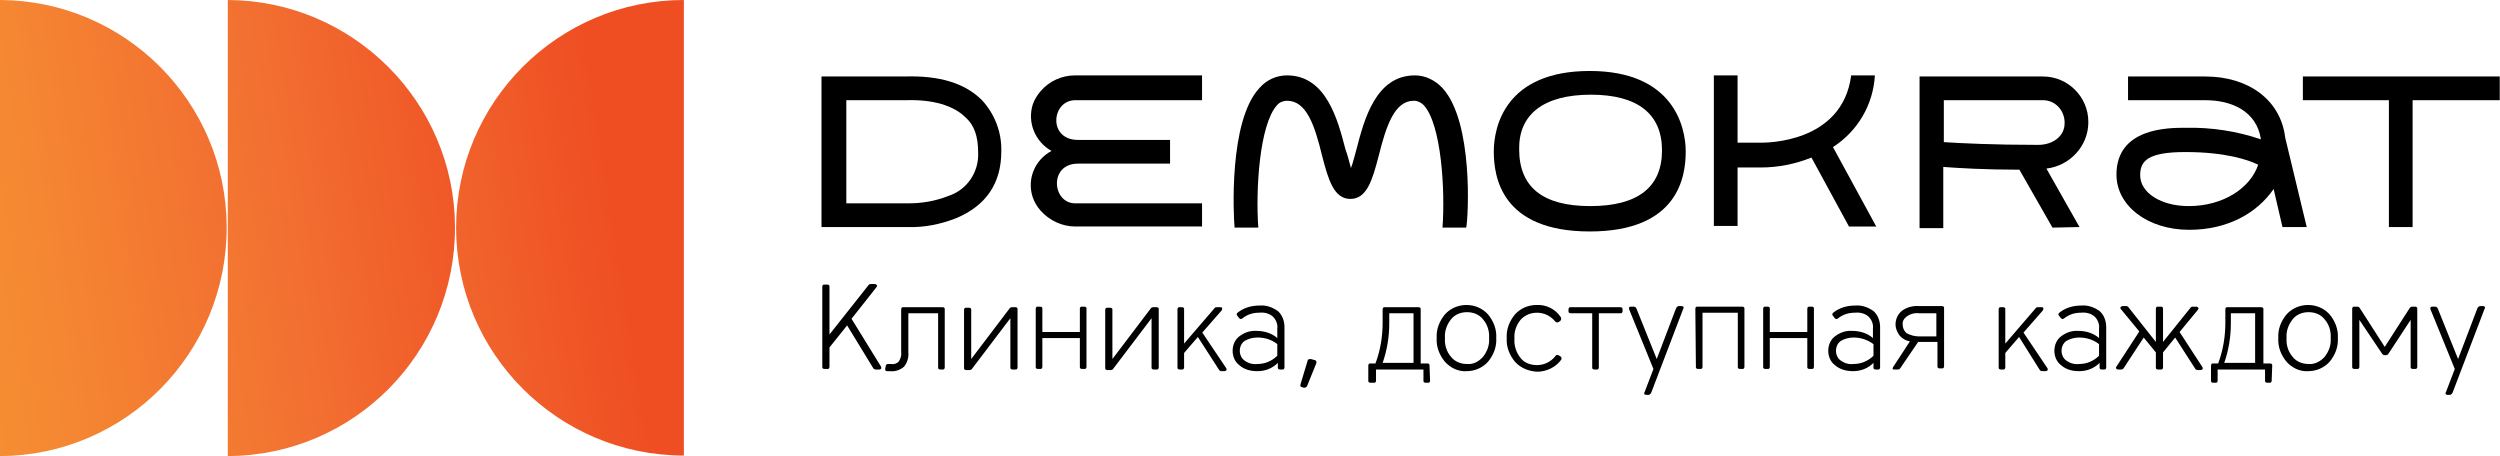
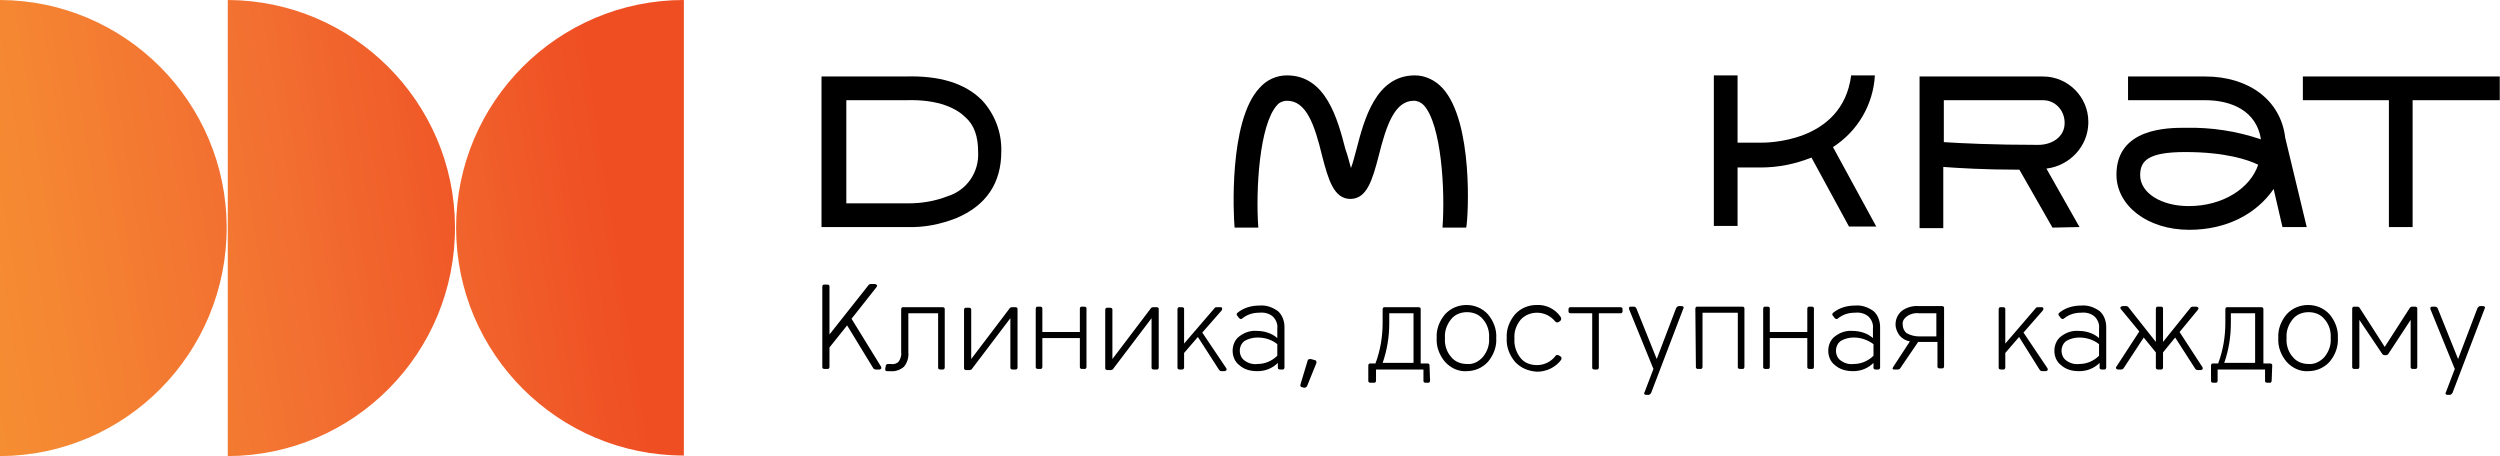
<svg xmlns="http://www.w3.org/2000/svg" version="1.1" id="Слой_1" x="0px" y="0px" viewBox="0 0 453.3 82.7" style="enable-background:new 0 0 453.3 82.7;" xml:space="preserve">
  <style type="text/css">
	.st0{fill:url(#Path_273_00000105404983526582865710000003052679456764883342_);}
	.st1{fill:url(#Path_274_00000098938336167193478530000000571375071689475495_);}
	.st2{fill:url(#Path_275_00000054228102816254711880000005781381709826633104_);}
	.st3{fill:#000000;}
</style>
  <g id="logo2" transform="translate(-72.5 -325.1)">
    <g id="Group_510" transform="translate(72.5 325.1)">
      <linearGradient id="Path_273_00000005969293877676700100000012343956575010263470_" gradientUnits="userSpaceOnUse" x1="-444.349" y1="421.19" x2="-441.989" y2="421.933" gradientTransform="matrix(41.138 0 0 -82.681 18262.672 34880.105)">
        <stop offset="0" style="stop-color:#F69333" />
        <stop offset="0.243" style="stop-color:#F58732" />
        <stop offset="0.585" style="stop-color:#F26F31" />
        <stop offset="1" style="stop-color:#EF4E23" />
      </linearGradient>
      <path id="Path_273" style="fill:url(#Path_273_00000005969293877676700100000012343956575010263470_);" d="M0,0v82.7    C22.8,82.6,41.2,64,41.1,41.1C41,18.5,22.7,0.1,0,0z" />
      <linearGradient id="Path_274_00000140726299648884570270000007861049717997939094_" gradientUnits="userSpaceOnUse" x1="-445.066" y1="420.964" x2="-442.706" y2="421.707" gradientTransform="matrix(41.138 0 0 -82.681 18304.014 34880.105)">
        <stop offset="0" style="stop-color:#F69333" />
        <stop offset="0.243" style="stop-color:#F58732" />
        <stop offset="0.585" style="stop-color:#F26F31" />
        <stop offset="1" style="stop-color:#EF4E23" />
      </linearGradient>
      <path id="Path_274" style="fill:url(#Path_274_00000140726299648884570270000007861049717997939094_);" d="M41.3,0v82.7    C64.2,82.6,82.6,64,82.5,41.1C82.4,18.5,64,0.1,41.3,0z" />
      <linearGradient id="Path_275_00000183234546702184106110000006431626555095531436_" gradientUnits="userSpaceOnUse" x1="-445.634" y1="420.578" x2="-443.275" y2="421.321" gradientTransform="matrix(41.341 0 0 -82.681 18437.838 34880.117)">
        <stop offset="0" style="stop-color:#F69333" />
        <stop offset="0.243" style="stop-color:#F58732" />
        <stop offset="0.585" style="stop-color:#F26F31" />
        <stop offset="1" style="stop-color:#EF4E23" />
      </linearGradient>
      <path id="Path_275" style="fill:url(#Path_275_00000183234546702184106110000006431626555095531436_);" d="M82.7,41.3    c0,22.8,18.5,41.3,41.3,41.3c0,0,0,0,0,0V0C101.2,0,82.7,18.5,82.7,41.3C82.7,41.3,82.7,41.3,82.7,41.3z" />
    </g>
    <g id="Group_513" transform="translate(221.455 337.969)">
      <g id="Group_512">
        <path id="Path_288" class="st3" d="M15.8,24H4.5V5.3h10.8c6.1-0.2,9.3,1.6,10.8,3.1c1.6,1.4,2.3,3.5,2.3,6.3c0.2,3.6-2,6.9-5.5,8     C20.6,23.6,18.2,24,15.8,24 M32.6,14.6c0.1-3.5-1.2-6.8-3.5-9.3c-3.1-3.1-7.7-4.5-14-4.3H0v27.3h15.6c3,0.1,6-0.5,8.8-1.6     C29.9,24.4,32.6,20.3,32.6,14.6" />
        <path id="Path_289" class="st3" d="M112.6,3.1c-1.3-1.4-3.1-2.3-5-2.3c-7.1,0-9.2,8-10.6,13.4c-0.3,1-0.6,2.4-1,3.4     c-0.3-1-0.6-2.4-1-3.4C93.6,8.8,91.5,0.8,84.4,0.8c-1.9,0-3.7,0.8-5,2.3c-5.6,6-4.7,23.2-4.5,25.3h4.3     c-0.5-6.8,0.2-18.7,3.4-22.2c0.4-0.5,1.1-0.8,1.8-0.8c3.5,0,5,4.3,6.4,10.1c1.1,4.2,2.1,7.7,5.1,7.7s4-3.5,5.1-7.7     c1.4-5.6,2.9-10.1,6.4-10.1c0.7,0,1.3,0.3,1.8,0.8c3.2,3.5,3.9,15.4,3.4,22.2h4.3C117.3,26.4,118.2,9.2,112.6,3.1" />
        <path id="Path_290" class="st3" d="M268.6,1v4.3h15.6v23h4.3v-23h15.8V1H268.6z" />
        <path id="Path_291" class="st3" d="M247.9,24.5c-5,0-8.8-2.4-8.8-5.6c0-2.6,1.4-4.2,8.2-4.2c7.2,0,11.4,1.4,13.2,2.3     C259.1,21.2,254.2,24.5,247.9,24.5 M269.3,28.3l-3.9-16.2l0,0C264.6,5.3,258.8,1,250.9,1h-14v4.3h14c4.7,0,9.3,1.9,10.1,7.1     c-4.4-1.5-9-2.2-13.7-2.1c-3.1,0-12.5,0-12.5,8.5c0,5.6,5.6,10,13.2,10c6.8,0,12.2-2.9,15.3-7.4l1.6,6.9L269.3,28.3z" />
        <path id="Path_292" class="st3" d="M203.5,5.3h18c2.1,0,3.8,1.7,3.9,3.9v0.3c0,2.3-2.1,3.9-4.8,3.9c-8,0-14.2-0.3-17.1-0.5V5.3z      M228.1,28.3l-6-10.6c4.2-0.5,7.5-4,7.6-8.2V9.2c0-4.5-3.7-8.2-8.2-8.2h-22.4v27.5h4.3V17.4c2.7,0.2,7.4,0.5,13.8,0.5l6,10.5     L228.1,28.3z" />
        <path id="Path_293" class="st3" d="M191.3,28.3l-7.9-14.5c4.5-2.9,7.3-7.7,7.6-13h-4.3C185.1,13.2,171,13,170.3,13h-4.2V0.8h-4.3     v27.3h4.3V17.5h4.2c3.1,0,6.2-0.6,9.2-1.8l6.8,12.5H191.3z" />
-         <path id="Path_294" class="st3" d="M69,24H46c-4.2,0-4.8-7.2,0.5-7.2h16.7v-4.3H46.5c-5.5,0-4.8-7.2-0.5-7.2h23V0.8H46     c-2.4,0-4.7,1-6.3,2.9c-0.6,0.7-1.1,1.5-1.4,2.4c-1,3.2,0.4,6.7,3.4,8.4c-3,1.6-4.5,5.1-3.4,8.4c0.3,0.9,0.8,1.7,1.4,2.4     c1.6,1.8,3.9,2.9,6.3,2.9h23L69,24z" />
-         <path id="Path_295" class="st3" d="M139.5,4.3c8.5,0,12.9,3.5,12.9,10.1s-4.3,10.1-13,10.1s-12.9-3.5-12.9-10.3     C126.4,7.9,130.9,4.3,139.5,4.3 M156.7,14.6c0-4.3-2.1-14.6-17.4-14.6s-17.4,10.1-17.4,14.6s1.3,14.5,17.4,14.5     S156.7,19.1,156.7,14.6" />
      </g>
    </g>
    <path id="Path_406" class="st3" d="M222.7,386l7.2-9.1c0.1-0.2,0.3-0.3,0.5-0.3h0.7c0.2,0,0.3,0.1,0.4,0.2c0.1,0.1,0,0.2-0.1,0.4   l-4.5,5.7l5.3,8.6c0.1,0.1,0.1,0.3,0.1,0.4c-0.1,0.1-0.2,0.2-0.3,0.2h-0.7c-0.2,0-0.4-0.1-0.5-0.3l-4.7-7.7l-3.2,4v3.5   c0,0.2-0.1,0.4-0.3,0.4c0,0-0.1,0-0.1,0h-0.5c-0.2,0-0.4-0.1-0.4-0.3c0,0,0-0.1,0-0.1v-14.5c0-0.2,0.1-0.4,0.3-0.4c0,0,0.1,0,0.1,0   h0.5c0.2,0,0.4,0.1,0.4,0.3c0,0,0,0.1,0,0.1V386z M233.1,391.5c0-0.3,0.2-0.4,0.5-0.4c0.2,0,0.4,0,0.5,0c0.5,0.1,1.1-0.1,1.4-0.5   c0.3-0.5,0.5-1.1,0.4-1.7v-7.7c0-0.2,0.1-0.4,0.3-0.4c0,0,0.1,0,0.1,0h7.1c0.2,0,0.4,0.1,0.4,0.3c0,0,0,0.1,0,0.1v10.5   c0,0.2-0.1,0.4-0.3,0.4c0,0-0.1,0-0.1,0h-0.4c-0.2,0-0.4-0.1-0.4-0.3c0,0,0-0.1,0-0.1v-9.8h-5.4v7.1c0.1,0.9-0.2,1.9-0.8,2.6   c-0.7,0.6-1.6,0.9-2.5,0.8c-0.2,0-0.3,0-0.5,0c-0.3,0-0.4-0.1-0.4-0.4L233.1,391.5z M256.1,392.1c-0.2,0-0.4-0.1-0.4-0.3   c0,0,0-0.1,0-0.1v-8.9l-6.9,9.1c-0.1,0.2-0.3,0.3-0.5,0.3h-0.6c-0.2,0-0.4-0.1-0.4-0.3c0,0,0-0.1,0-0.1v-10.5   c0-0.2,0.1-0.4,0.3-0.4c0,0,0.1,0,0.1,0h0.5c0.2,0,0.4,0.1,0.4,0.3c0,0,0,0.1,0,0.1v8.9l6.9-9.1c0.1-0.2,0.3-0.3,0.5-0.3h0.6   c0.2,0,0.4,0.1,0.4,0.3c0,0,0,0.1,0,0.1v10.5c0,0.2-0.1,0.4-0.3,0.4c0,0-0.1,0-0.1,0H256.1z M268.3,385.3v-4.2   c0-0.2,0.1-0.4,0.3-0.4c0,0,0.1,0,0.1,0h0.4c0.2,0,0.4,0.1,0.4,0.3c0,0,0,0.1,0,0.1v10.5c0,0.2-0.1,0.4-0.3,0.4c0,0-0.1,0-0.1,0   h-0.4c-0.2,0-0.4-0.1-0.4-0.3c0,0,0-0.1,0-0.1v-5.2h-6.8v5.2c0,0.2-0.1,0.4-0.3,0.4c0,0-0.1,0-0.1,0h-0.4c-0.2,0-0.4-0.1-0.4-0.3   c0,0,0-0.1,0-0.1v-10.5c0-0.2,0.1-0.4,0.3-0.4c0,0,0.1,0,0.1,0h0.4c0.2,0,0.4,0.1,0.4,0.3c0,0,0,0.1,0,0.1v4.2H268.3z M281.7,392.1   c-0.2,0-0.4-0.1-0.4-0.3c0,0,0-0.1,0-0.1v-8.9l-6.9,9.1c-0.1,0.2-0.3,0.3-0.5,0.3h-0.6c-0.2,0-0.4-0.1-0.4-0.3c0,0,0-0.1,0-0.1   v-10.5c0-0.2,0.1-0.4,0.3-0.4c0,0,0.1,0,0.1,0h0.5c0.2,0,0.4,0.1,0.4,0.3c0,0,0,0.1,0,0.1v8.9l6.9-9.1c0.1-0.2,0.3-0.3,0.5-0.3h0.6   c0.2,0,0.4,0.1,0.4,0.3c0,0,0,0.1,0,0.1v10.5c0,0.2-0.1,0.4-0.3,0.4c0,0-0.1,0-0.1,0H281.7z M289.7,386.2l-2.5,2.9v2.6   c0,0.2-0.1,0.4-0.3,0.4c0,0-0.1,0-0.1,0h-0.4c-0.2,0-0.4-0.1-0.4-0.3c0,0,0-0.1,0-0.1v-10.5c0-0.2,0.1-0.4,0.3-0.4c0,0,0.1,0,0.1,0   h0.4c0.2,0,0.4,0.1,0.4,0.3c0,0,0,0.1,0,0.1v6.2l5.5-6.4c0.1-0.2,0.3-0.2,0.5-0.2h0.6c0.2,0,0.3,0.1,0.3,0.2c0,0.1,0,0.3-0.1,0.4   l-3.5,4l4.3,6.4c0.1,0.1,0.1,0.3,0.1,0.4c-0.1,0.1-0.2,0.2-0.4,0.2H294c-0.2,0-0.4-0.1-0.5-0.3L289.7,386.2z M297.2,391.3   c-0.8-0.6-1.2-1.6-1.2-2.6c0-1,0.4-2,1.2-2.6c0.9-0.7,2-1.1,3.2-1c1.3,0,2.7,0.4,3.7,1.3v-1.7c0.1-0.8-0.2-1.6-0.8-2.2   c-0.7-0.6-1.6-0.8-2.5-0.7c-1.1,0-2.1,0.3-3,1c-0.2,0.2-0.4,0.2-0.6,0c0,0,0,0-0.1-0.1l-0.2-0.3c-0.2-0.1-0.2-0.4-0.1-0.5   c0,0,0.1-0.1,0.1-0.1c1.1-0.9,2.5-1.3,4-1.3c1.2-0.1,2.3,0.3,3.3,1c0.8,0.7,1.2,1.8,1.2,2.9v7.3c0,0.2-0.1,0.4-0.3,0.4   c0,0-0.1,0-0.1,0h-0.4c-0.2,0-0.4-0.1-0.4-0.3c0,0,0-0.1,0-0.1v-0.8c-1,1-2.3,1.5-3.7,1.5C299.2,392.4,298.1,392.1,297.2,391.3z    M300.5,386.3c-0.8,0-1.6,0.2-2.3,0.6c-0.6,0.4-0.9,1.1-0.9,1.8c0,0.7,0.3,1.4,0.9,1.8c0.7,0.5,1.5,0.7,2.3,0.6   c1.3,0,2.6-0.5,3.6-1.5v-2.1C303.1,386.7,301.9,386.3,300.5,386.3z M310.9,390.4c0.2,0,0.3,0.2,0.3,0.4c0,0,0,0.1,0,0.1l-1.7,4.2   c-0.1,0.2-0.3,0.3-0.5,0.3c0,0-0.1,0-0.1,0l-0.3-0.1c-0.2,0-0.4-0.2-0.3-0.4c0,0,0-0.1,0-0.1l1.3-4.3c0-0.2,0.2-0.3,0.5-0.3   c0,0,0.1,0,0.1,0L310.9,390.4z M331.8,394.1c0,0.2-0.1,0.4-0.3,0.4c0,0-0.1,0-0.1,0h-0.4c-0.2,0-0.4-0.1-0.4-0.3c0,0,0-0.1,0-0.1   v-2h-8.6v2c0,0.2-0.1,0.4-0.3,0.4c0,0-0.1,0-0.1,0H321c-0.2,0-0.4-0.1-0.4-0.3c0,0,0-0.1,0-0.1v-2.7c0-0.2,0.1-0.4,0.3-0.4   c0,0,0.1,0,0.1,0h0.9c0.9-2.4,1.3-4.9,1.3-7.4v-2.4c0-0.2,0.1-0.4,0.3-0.4c0,0,0.1,0,0.1,0h6.1c0.2,0,0.4,0.1,0.4,0.3   c0,0,0,0.1,0,0.1v9.8h1.2c0.2,0,0.4,0.1,0.4,0.3c0,0,0,0.1,0,0.1L331.8,394.1z M328.8,390.9v-9h-4.4v1.8c0,2.5-0.4,4.9-1.2,7.2   H328.8z M341.4,389.8c0.8-1,1.2-2.2,1.1-3.4c0.1-1.2-0.3-2.5-1.1-3.4c-0.7-0.9-1.8-1.3-2.9-1.3c-1.1,0-2.2,0.4-2.9,1.3   c-0.8,1-1.2,2.2-1.1,3.4c-0.1,1.2,0.3,2.5,1.1,3.4c0.7,0.9,1.8,1.3,2.9,1.3C339.6,391.2,340.6,390.7,341.4,389.8L341.4,389.8z    M342.3,382.1c1,1.2,1.6,2.7,1.5,4.3c0.1,1.6-0.5,3.1-1.5,4.3c-1,1.1-2.4,1.7-3.9,1.7c-1.5,0.1-2.9-0.6-3.9-1.7   c-1-1.2-1.6-2.7-1.5-4.3c-0.1-1.6,0.5-3.1,1.5-4.3c1-1.1,2.4-1.7,3.9-1.7C339.9,380.4,341.3,381,342.3,382.1L342.3,382.1z    M347.2,390.7c-1-1.2-1.6-2.7-1.5-4.3c-0.1-1.6,0.5-3.1,1.5-4.3c1-1.1,2.4-1.7,3.9-1.7c1.7-0.1,3.4,0.7,4.4,2.2   c0.1,0.2,0.1,0.4,0,0.6c0,0-0.1,0-0.1,0.1l-0.3,0.2c-0.2,0.1-0.4,0.1-0.6-0.1c0,0,0,0,0,0c-0.8-1-2-1.6-3.3-1.6   c-1.1,0-2.2,0.4-3,1.3c-0.8,1-1.2,2.2-1.1,3.4c-0.1,1.2,0.3,2.5,1.1,3.5c0.7,0.9,1.8,1.3,3,1.3c1.3,0,2.5-0.6,3.3-1.6   c0.1-0.2,0.3-0.3,0.5-0.2c0,0,0,0,0.1,0l0.3,0.2c0.2,0.1,0.3,0.3,0.2,0.5c0,0,0,0.1,0,0.1c-1,1.4-2.7,2.2-4.4,2.2   C349.6,392.4,348.2,391.8,347.2,390.7z M361.2,381.9h-3.9c-0.2,0-0.4-0.1-0.4-0.3c0,0,0-0.1,0-0.1v-0.3c0-0.2,0.1-0.4,0.3-0.4   c0,0,0.1,0,0.1,0h9c0.2,0,0.4,0.1,0.4,0.3c0,0,0,0.1,0,0.1v0.3c0,0.2-0.1,0.4-0.3,0.4c0,0-0.1,0-0.1,0h-3.9v9.8   c0,0.2-0.1,0.4-0.3,0.4c0,0-0.1,0-0.1,0h-0.4c-0.2,0-0.4-0.1-0.4-0.3c0,0,0-0.1,0-0.1L361.2,381.9z M372.9,390.2l3.5-9.2   c0.1-0.2,0.3-0.4,0.5-0.4h0.5c0.3,0,0.5,0.2,0.3,0.5l-5.8,15.2c-0.1,0.2-0.3,0.4-0.5,0.4h-0.4c-0.3,0-0.5-0.2-0.3-0.5l1.6-4.2   l-4.4-10.8c-0.1-0.3,0-0.5,0.3-0.5h0.5c0.2,0,0.4,0.1,0.5,0.3L372.9,390.2z M379.9,381.1c0-0.2,0.1-0.4,0.3-0.4c0,0,0.1,0,0.1,0   h8.1c0.2,0,0.4,0.1,0.4,0.3c0,0,0,0.1,0,0.1v10.5c0,0.2-0.1,0.4-0.3,0.4c0,0-0.1,0-0.1,0H388c-0.2,0-0.4-0.1-0.4-0.3   c0,0,0-0.1,0-0.1v-9.8h-6.4v9.8c0,0.2-0.1,0.4-0.3,0.4c0,0-0.1,0-0.1,0h-0.4c-0.2,0-0.4-0.1-0.4-0.3c0,0,0-0.1,0-0.1L379.9,381.1z    M400.2,385.3v-4.2c0-0.2,0.1-0.4,0.3-0.4c0,0,0.1,0,0.1,0h0.4c0.2,0,0.4,0.1,0.4,0.3c0,0,0,0.1,0,0.1v10.5c0,0.2-0.1,0.4-0.3,0.4   c0,0-0.1,0-0.1,0h-0.4c-0.2,0-0.4-0.1-0.4-0.3c0,0,0-0.1,0-0.1v-5.2h-6.8v5.2c0,0.2-0.1,0.4-0.3,0.4c0,0-0.1,0-0.1,0h-0.4   c-0.2,0-0.4-0.1-0.4-0.3c0,0,0-0.1,0-0.1v-10.5c0-0.2,0.1-0.4,0.3-0.4c0,0,0.1,0,0.1,0h0.4c0.2,0,0.4,0.1,0.4,0.3c0,0,0,0.1,0,0.1   v4.2H400.2z M405.2,391.3c-0.8-0.6-1.2-1.6-1.2-2.6c0-1,0.4-2,1.2-2.6c0.9-0.7,2-1.1,3.2-1c1.3,0,2.7,0.4,3.7,1.3v-1.7   c0.1-0.8-0.2-1.6-0.8-2.2c-0.7-0.6-1.6-0.8-2.5-0.7c-1.1,0-2.1,0.3-3,1c-0.2,0.2-0.4,0.2-0.6,0c0,0,0,0-0.1-0.1l-0.2-0.3   c-0.2-0.1-0.2-0.4-0.1-0.5c0,0,0.1-0.1,0.1-0.1c1.1-0.9,2.5-1.3,4-1.3c1.2-0.1,2.3,0.3,3.3,1c0.8,0.7,1.2,1.8,1.2,2.9v7.3   c0,0.2-0.1,0.4-0.3,0.4c0,0-0.1,0-0.1,0h-0.4c-0.2,0-0.4-0.1-0.4-0.3c0,0,0-0.1,0-0.1v-0.8c-1,1-2.3,1.5-3.7,1.5   C407.3,392.4,406.1,392.1,405.2,391.3z M408.6,386.3c-0.8,0-1.6,0.2-2.3,0.6c-0.6,0.4-0.9,1.1-0.9,1.8c0,0.7,0.3,1.4,0.9,1.8   c0.7,0.5,1.5,0.7,2.3,0.6c1.3,0,2.6-0.5,3.6-1.5v-2.1C411.1,386.7,409.9,386.3,408.6,386.3z M417.1,391.8c-0.1,0.2-0.3,0.3-0.5,0.3   H416c-0.1,0-0.3,0-0.3-0.1c-0.1-0.1,0-0.2,0.1-0.4l3-4.6c-0.7-0.1-1.4-0.5-1.9-1.1c-0.4-0.6-0.7-1.2-0.7-2c0-0.9,0.4-1.8,1.1-2.4   c0.9-0.7,2.1-1,3.2-0.9h4.1c0.2,0,0.4,0.1,0.4,0.3c0,0,0,0.1,0,0.1v10.5c0,0.2-0.1,0.4-0.3,0.4c0,0-0.1,0-0.1,0h-0.4   c-0.2,0-0.4-0.1-0.4-0.3c0,0,0-0.1,0-0.1v-4.4h-3.5L417.1,391.8z M423.6,386.1v-4.2h-3.1c-0.8-0.1-1.6,0.1-2.3,0.6   c-0.5,0.4-0.8,0.9-0.7,1.5c0,0.6,0.3,1.2,0.7,1.5c0.7,0.4,1.5,0.6,2.3,0.6H423.6z M438.6,386.2l-2.5,2.9v2.6c0,0.2-0.1,0.4-0.3,0.4   c0,0-0.1,0-0.1,0h-0.4c-0.2,0-0.4-0.1-0.4-0.3c0,0,0-0.1,0-0.1v-10.5c0-0.2,0.1-0.4,0.3-0.4c0,0,0.1,0,0.1,0h0.4   c0.2,0,0.4,0.1,0.4,0.3c0,0,0,0.1,0,0.1v6.2l5.5-6.4c0.1-0.2,0.3-0.2,0.5-0.2h0.6c0.2,0,0.3,0.1,0.3,0.2c0,0.1,0,0.3-0.1,0.4   l-3.5,4l4.3,6.4c0.1,0.1,0.1,0.3,0.1,0.4c-0.1,0.1-0.2,0.2-0.4,0.2h-0.6c-0.2,0-0.4-0.1-0.5-0.3L438.6,386.2z M446.2,391.3   c-0.8-0.6-1.2-1.6-1.2-2.6c0-1,0.4-2,1.2-2.6c0.9-0.7,2-1.1,3.2-1c1.3,0,2.7,0.4,3.7,1.3v-1.7c0.1-0.8-0.2-1.6-0.8-2.2   c-0.7-0.6-1.6-0.8-2.5-0.7c-1.1,0-2.1,0.3-3,1c-0.2,0.2-0.4,0.2-0.6,0c0,0,0,0-0.1-0.1l-0.2-0.3c-0.2-0.1-0.2-0.4-0.1-0.5   c0,0,0.1-0.1,0.1-0.1c1.1-0.9,2.5-1.3,4-1.3c1.2-0.1,2.3,0.3,3.3,1c0.8,0.7,1.2,1.8,1.2,2.9v7.3c0,0.2-0.1,0.4-0.3,0.4   c0,0-0.1,0-0.1,0h-0.4c-0.2,0-0.4-0.1-0.4-0.3c0,0,0-0.1,0-0.1v-0.8c-1,1-2.3,1.5-3.7,1.5C448.2,392.4,447.1,392.1,446.2,391.3z    M449.5,386.3c-0.8,0-1.6,0.2-2.3,0.6c-0.6,0.4-0.9,1.1-0.9,1.8c0,0.7,0.3,1.4,0.9,1.8c0.7,0.5,1.5,0.7,2.3,0.6   c1.3,0,2.6-0.5,3.6-1.5v-2.1C452.1,386.7,450.8,386.3,449.5,386.3z M460.4,385.2l-3.3-4c-0.1-0.1-0.2-0.3-0.1-0.4s0.2-0.2,0.4-0.2   h0.6c0.2,0,0.4,0.1,0.5,0.3l4.9,6.2v-6c0-0.2,0.1-0.4,0.3-0.4c0,0,0.1,0,0.1,0h0.5c0.2,0,0.4,0.1,0.4,0.3c0,0,0,0.1,0,0.1v6   l4.9-6.1c0.1-0.2,0.3-0.3,0.5-0.3h0.6c0.2,0,0.3,0.1,0.4,0.2c0.1,0.1,0,0.2-0.1,0.4l-3.3,4l4.1,6.3c0.1,0.1,0.1,0.3,0.1,0.4   c-0.1,0.1-0.2,0.2-0.4,0.2h-0.5c-0.2,0-0.4-0.1-0.5-0.3l-3.6-5.6l-2.2,2.7v2.7c0,0.2-0.1,0.4-0.3,0.4c0,0-0.1,0-0.1,0h-0.5   c-0.2,0-0.4-0.1-0.4-0.3c0,0,0-0.1,0-0.1v-2.7l-2.2-2.7l-3.6,5.5c-0.1,0.2-0.3,0.3-0.5,0.3h-0.5c-0.1,0-0.3,0-0.4-0.2   c-0.1-0.1,0-0.3,0.1-0.4L460.4,385.2z M484.4,394.1c0,0.2-0.1,0.4-0.3,0.4c0,0-0.1,0-0.1,0h-0.4c-0.2,0-0.4-0.1-0.4-0.3   c0,0,0-0.1,0-0.1v-2h-8.6v2c0,0.2-0.1,0.4-0.3,0.4c0,0-0.1,0-0.1,0h-0.4c-0.2,0-0.4-0.1-0.4-0.3c0,0,0-0.1,0-0.1v-2.7   c0-0.2,0.1-0.4,0.3-0.4c0,0,0.1,0,0.1,0h0.9c0.9-2.4,1.3-4.9,1.3-7.4v-2.4c0-0.2,0.1-0.4,0.3-0.4c0,0,0.1,0,0.1,0h6.1   c0.2,0,0.4,0.1,0.4,0.3c0,0,0,0.1,0,0.1v9.8h1.2c0.2,0,0.4,0.1,0.4,0.3c0,0,0,0.1,0,0.1L484.4,394.1z M481.4,390.9v-9H477v1.8   c0,2.5-0.4,4.9-1.2,7.2H481.4z M494,389.8c0.8-1,1.2-2.2,1.1-3.4c0.1-1.2-0.3-2.5-1.1-3.4c-0.7-0.9-1.8-1.3-2.9-1.3   c-1.1,0-2.2,0.4-2.9,1.3c-0.8,1-1.2,2.2-1.1,3.4c-0.1,1.2,0.3,2.5,1.1,3.4c0.7,0.9,1.8,1.3,2.9,1.3   C492.1,391.2,493.2,390.7,494,389.8z M494.9,382.1c1,1.2,1.6,2.7,1.5,4.3c0.1,1.6-0.5,3.1-1.5,4.3c-1,1.1-2.4,1.7-3.9,1.7   c-1.5,0.1-2.9-0.6-3.9-1.7c-1-1.2-1.6-2.7-1.5-4.3c-0.1-1.6,0.5-3.1,1.5-4.3c1-1.1,2.4-1.7,3.9-1.7   C492.5,380.4,493.9,381,494.9,382.1z M500.3,383.1v8.5c0,0.2-0.1,0.4-0.3,0.4c0,0-0.1,0-0.1,0h-0.5c-0.2,0-0.4-0.1-0.4-0.3   c0,0,0-0.1,0-0.1v-10.5c0-0.2,0.1-0.4,0.3-0.4c0,0,0.1,0,0.1,0h0.5c0.2,0,0.4,0.1,0.5,0.3l4.5,7l4.5-7c0.1-0.2,0.3-0.3,0.5-0.3h0.5   c0.2,0,0.4,0.1,0.4,0.3c0,0,0,0.1,0,0.1v10.5c0,0.2-0.1,0.4-0.3,0.4c0,0-0.1,0-0.1,0H510c-0.2,0-0.4-0.1-0.4-0.3c0,0,0-0.1,0-0.1   v-8.5l-4,6.1c-0.1,0.2-0.3,0.3-0.5,0.3h-0.2c-0.2,0-0.4-0.1-0.5-0.3L500.3,383.1z M518.2,390.2l3.5-9.2c0.1-0.2,0.3-0.4,0.5-0.4   h0.5c0.3,0,0.5,0.2,0.3,0.5l-5.8,15.2c-0.1,0.2-0.3,0.4-0.5,0.4h-0.4c-0.3,0-0.5-0.2-0.3-0.5l1.6-4.2l-4.4-10.8   c-0.1-0.3,0-0.5,0.3-0.5h0.5c0.2,0,0.4,0.1,0.5,0.3L518.2,390.2z" />
  </g>
</svg>